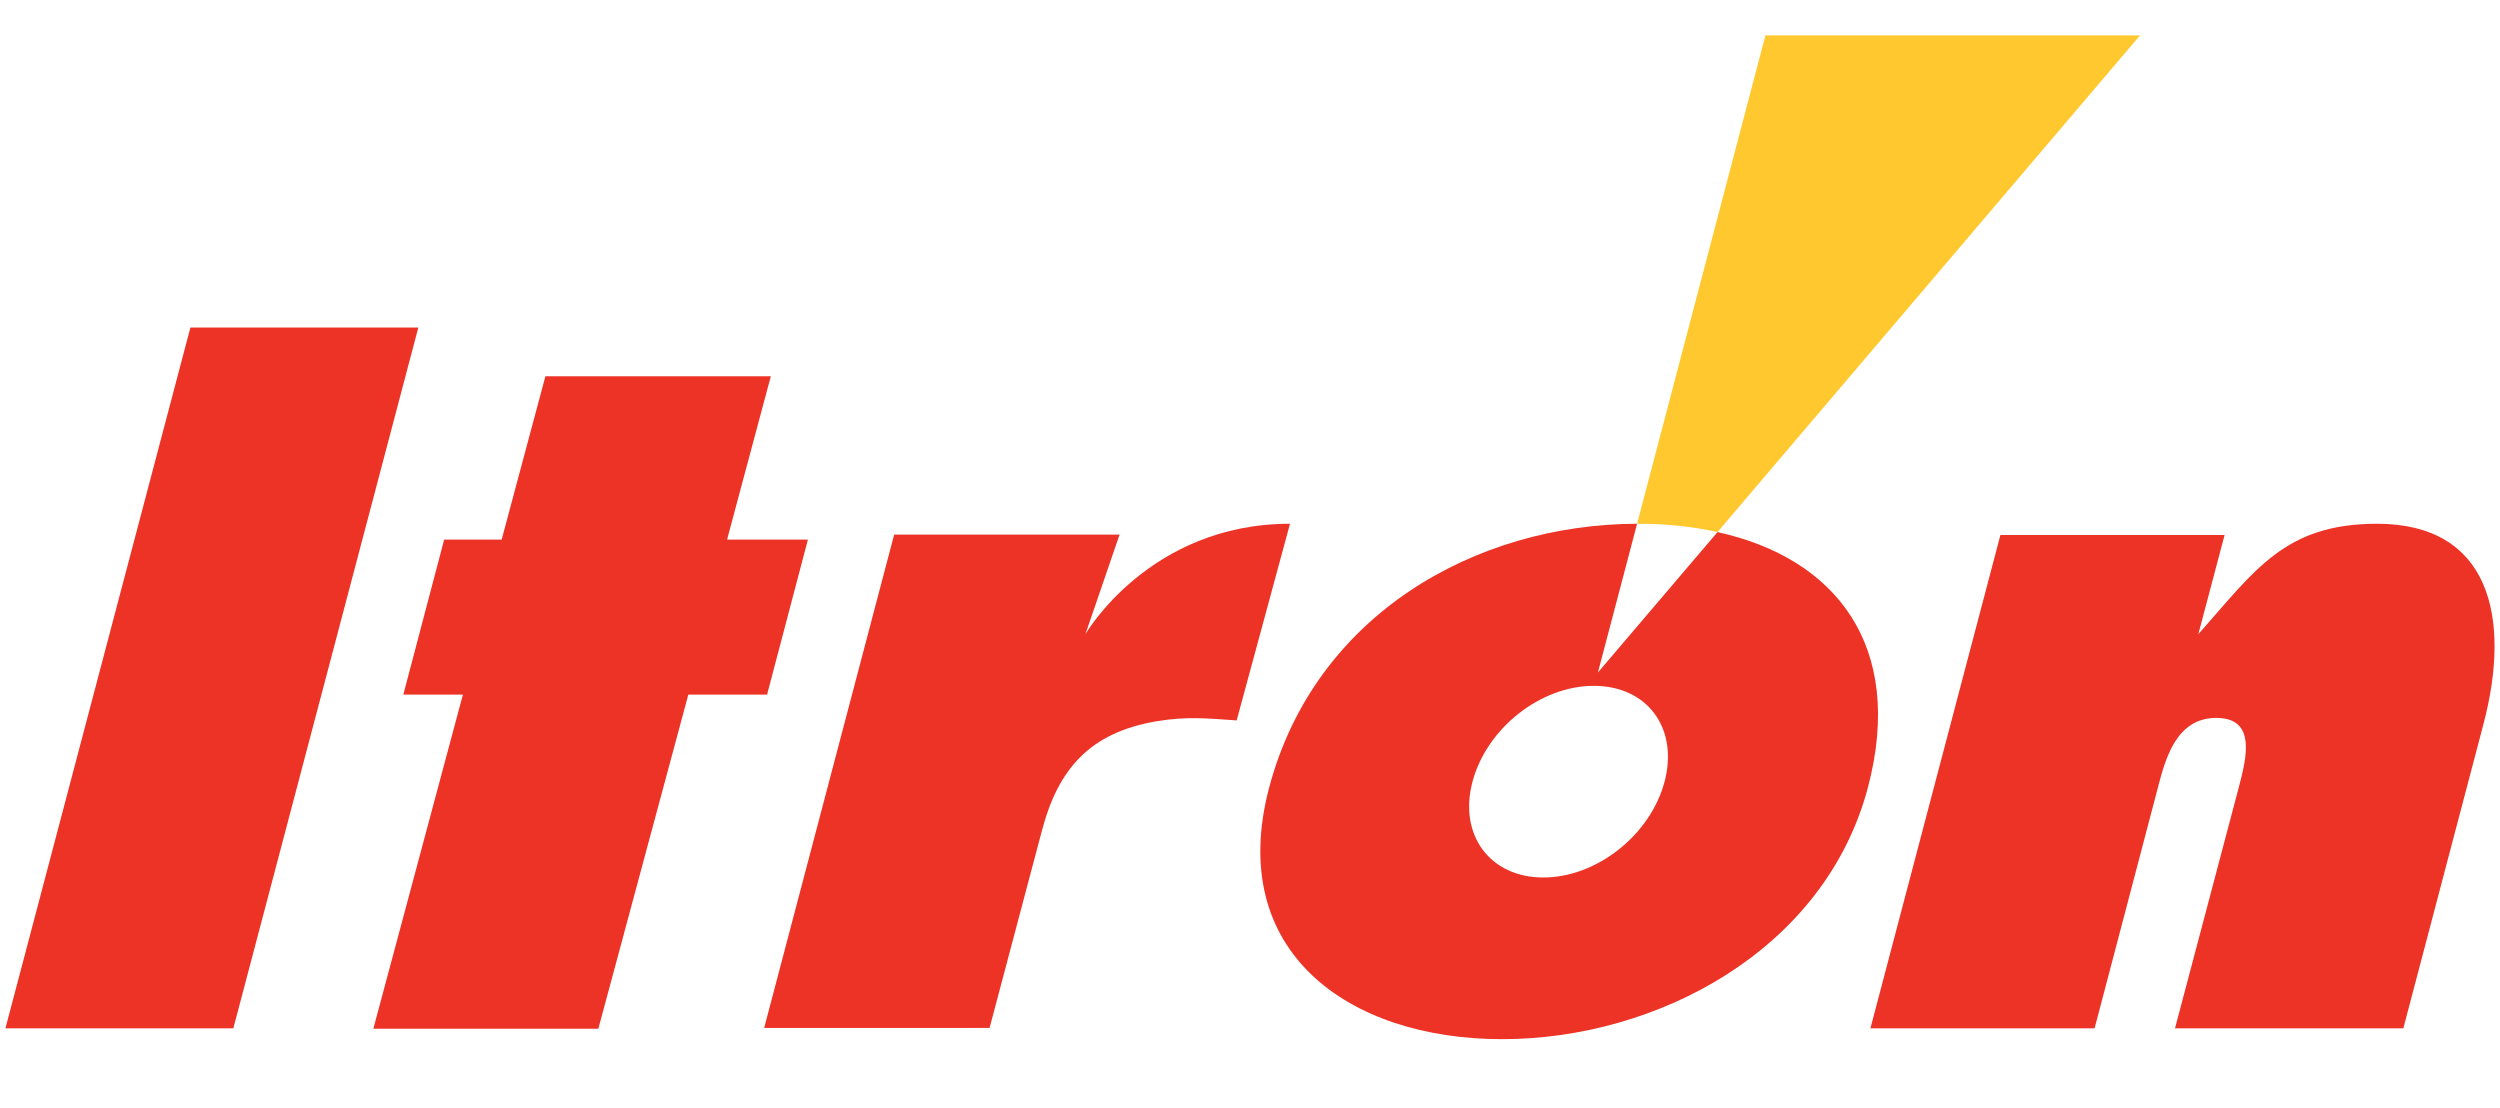
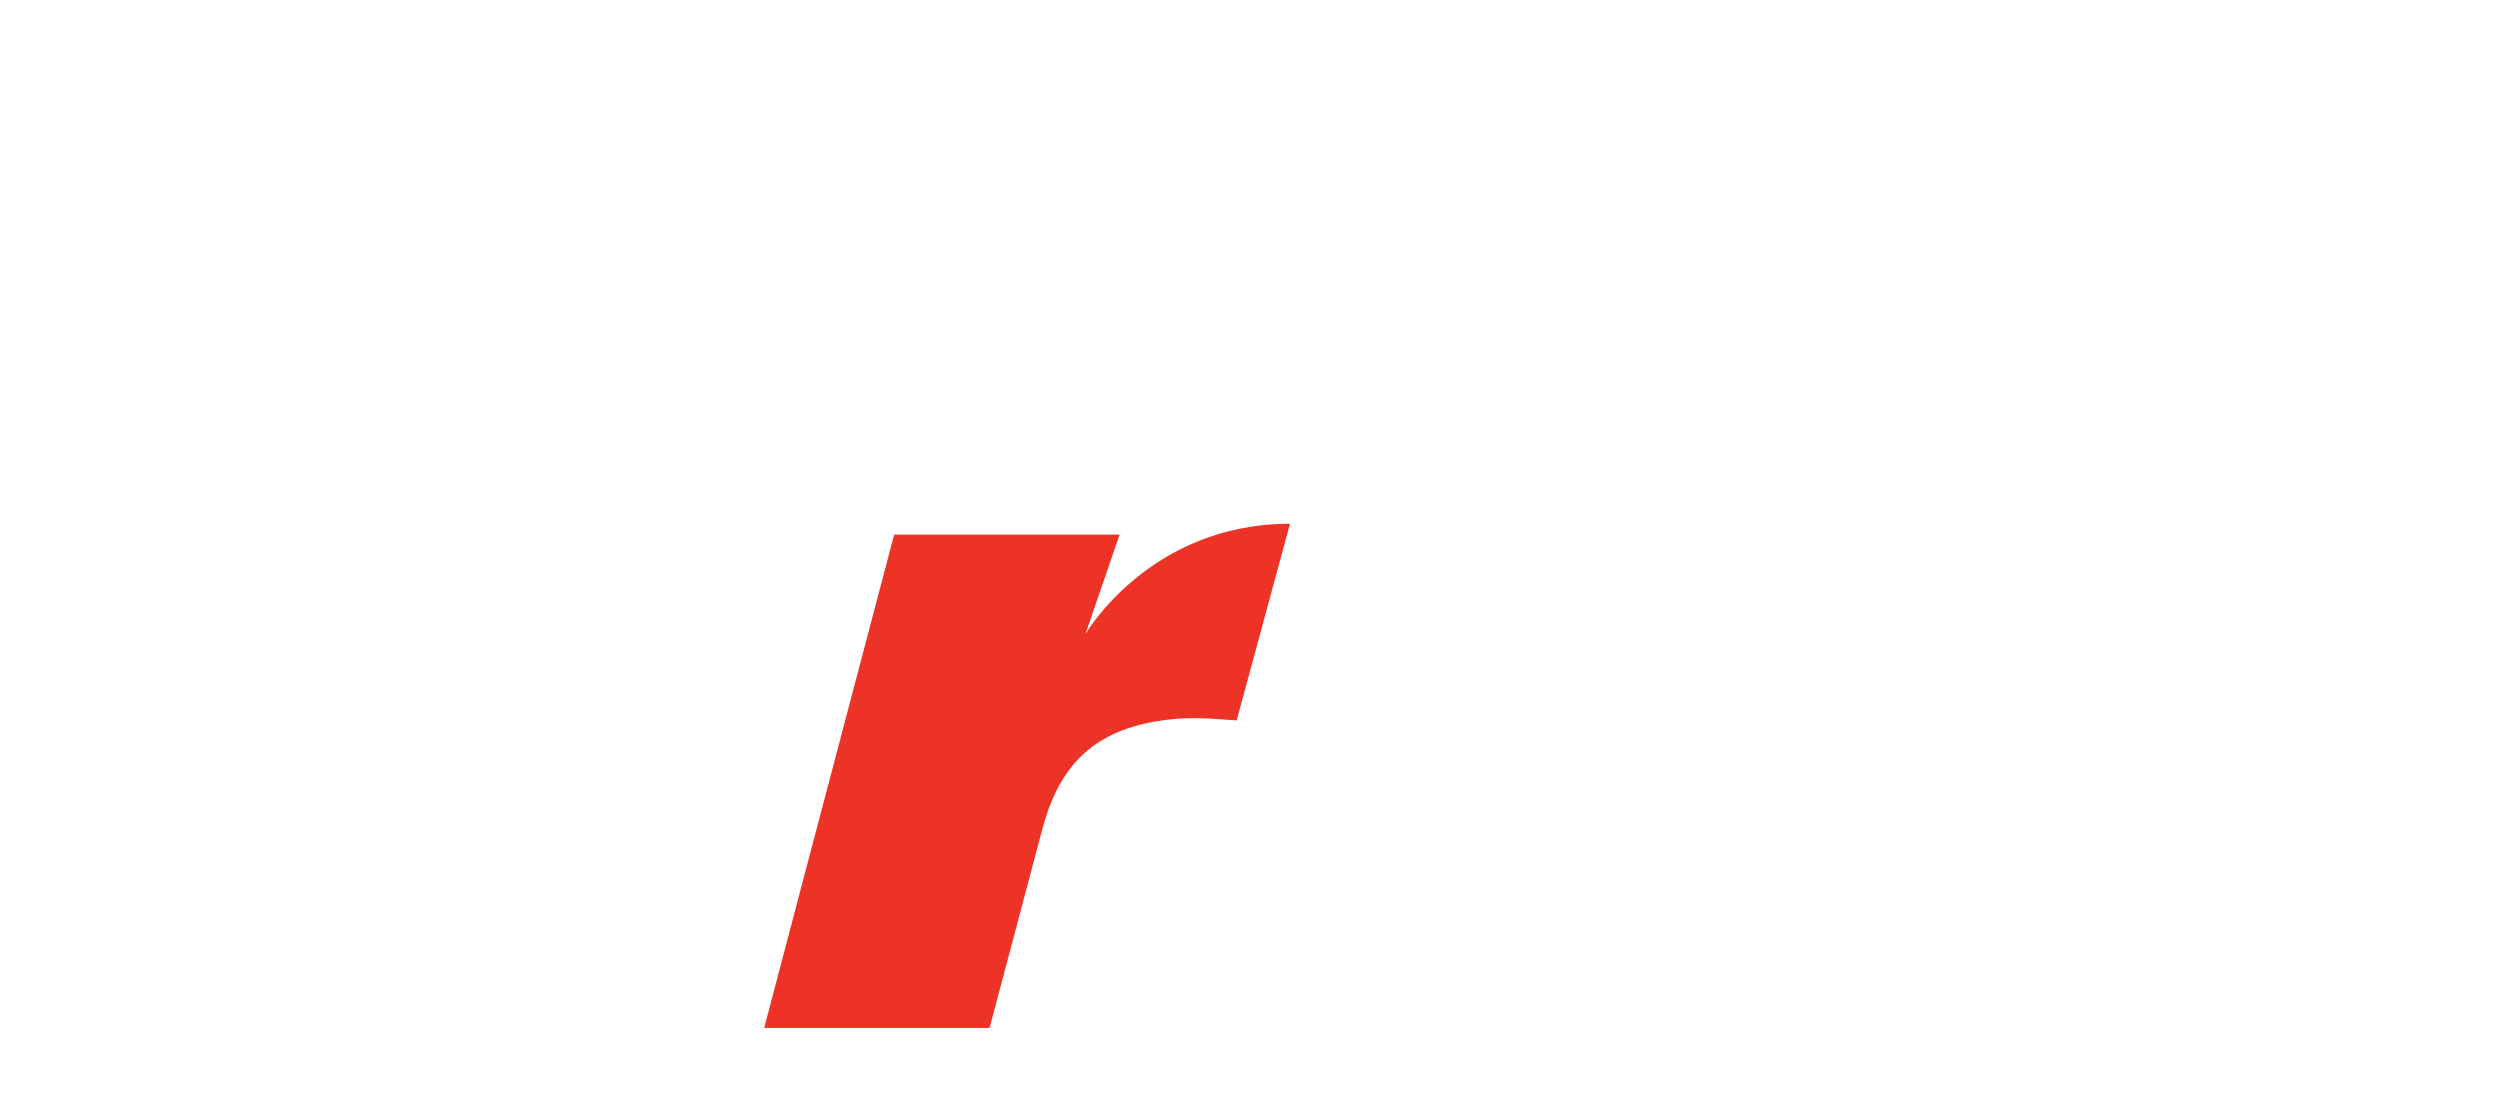
<svg xmlns="http://www.w3.org/2000/svg" version="1.1" id="Layer_1" x="0px" y="0px" viewBox="0 0 600 266" style="enable-background:new 0 0 600 266;" xml:space="preserve">
  <style type="text/css">
	.st0{fill:#FFC82E;}
	.st1{fill:#ED3326;}
</style>
-   <path class="st0" d="M412.2,127.7L513.6,8.5h-89.9l-30.8,117.2h0.3C399.6,125.7,405.9,126.3,412.2,127.7z" />
-   <path class="st1" d="M45.7,78.6h54.7L56,246.8H1.3L45.7,78.6z" />
-   <path class="st1" d="M174.5,129.5h19.4l-9.8,37.2h-18.9l-21.6,80.2h-54l21.5-80.2H96.8l9.8-37.2h13.8l10.5-39.2H185L174.5,129.5z" />
  <path class="st1" d="M296.8,172.9c-7.1-0.5-12-1-19.2,0.2c-16,2.7-23.6,11.4-27.5,26.1l-12.6,47.5h-54.1l31.2-118.4h54.1l-8.2,23.9  c0,0,15.3-26.5,49.1-26.5L296.8,172.9z" />
-   <path class="st1" d="M527.6,152.2c13.6-15.3,20.7-26.5,42.9-26.5c26.8,0,32.4,22.1,25.5,48.2l-19.2,72.9H522l15.3-57.8  c1.8-6.9,4.4-16.7-5.4-16.7c-9.6,0-12.2,9.8-14,16.7l-15.2,57.8h-53.8l31.2-118.4h53.8L527.6,152.2z" />
-   <path class="st1" d="M412.2,127.7l-28.7,33.7l9.4-35.7c-38.9,0.1-77.3,21.9-88.3,63.3c-10.4,39.3,18.9,60.4,55.9,60.4  s77.4-21.2,87.8-60.4C457.3,154.8,440.4,133.9,412.2,127.7z M399.5,187.6c-3.4,12.8-16.3,23-29.1,23s-20.4-10.2-17-23  s16.3-23,29.1-23S402.9,174.7,399.5,187.6L399.5,187.6z" />
</svg>